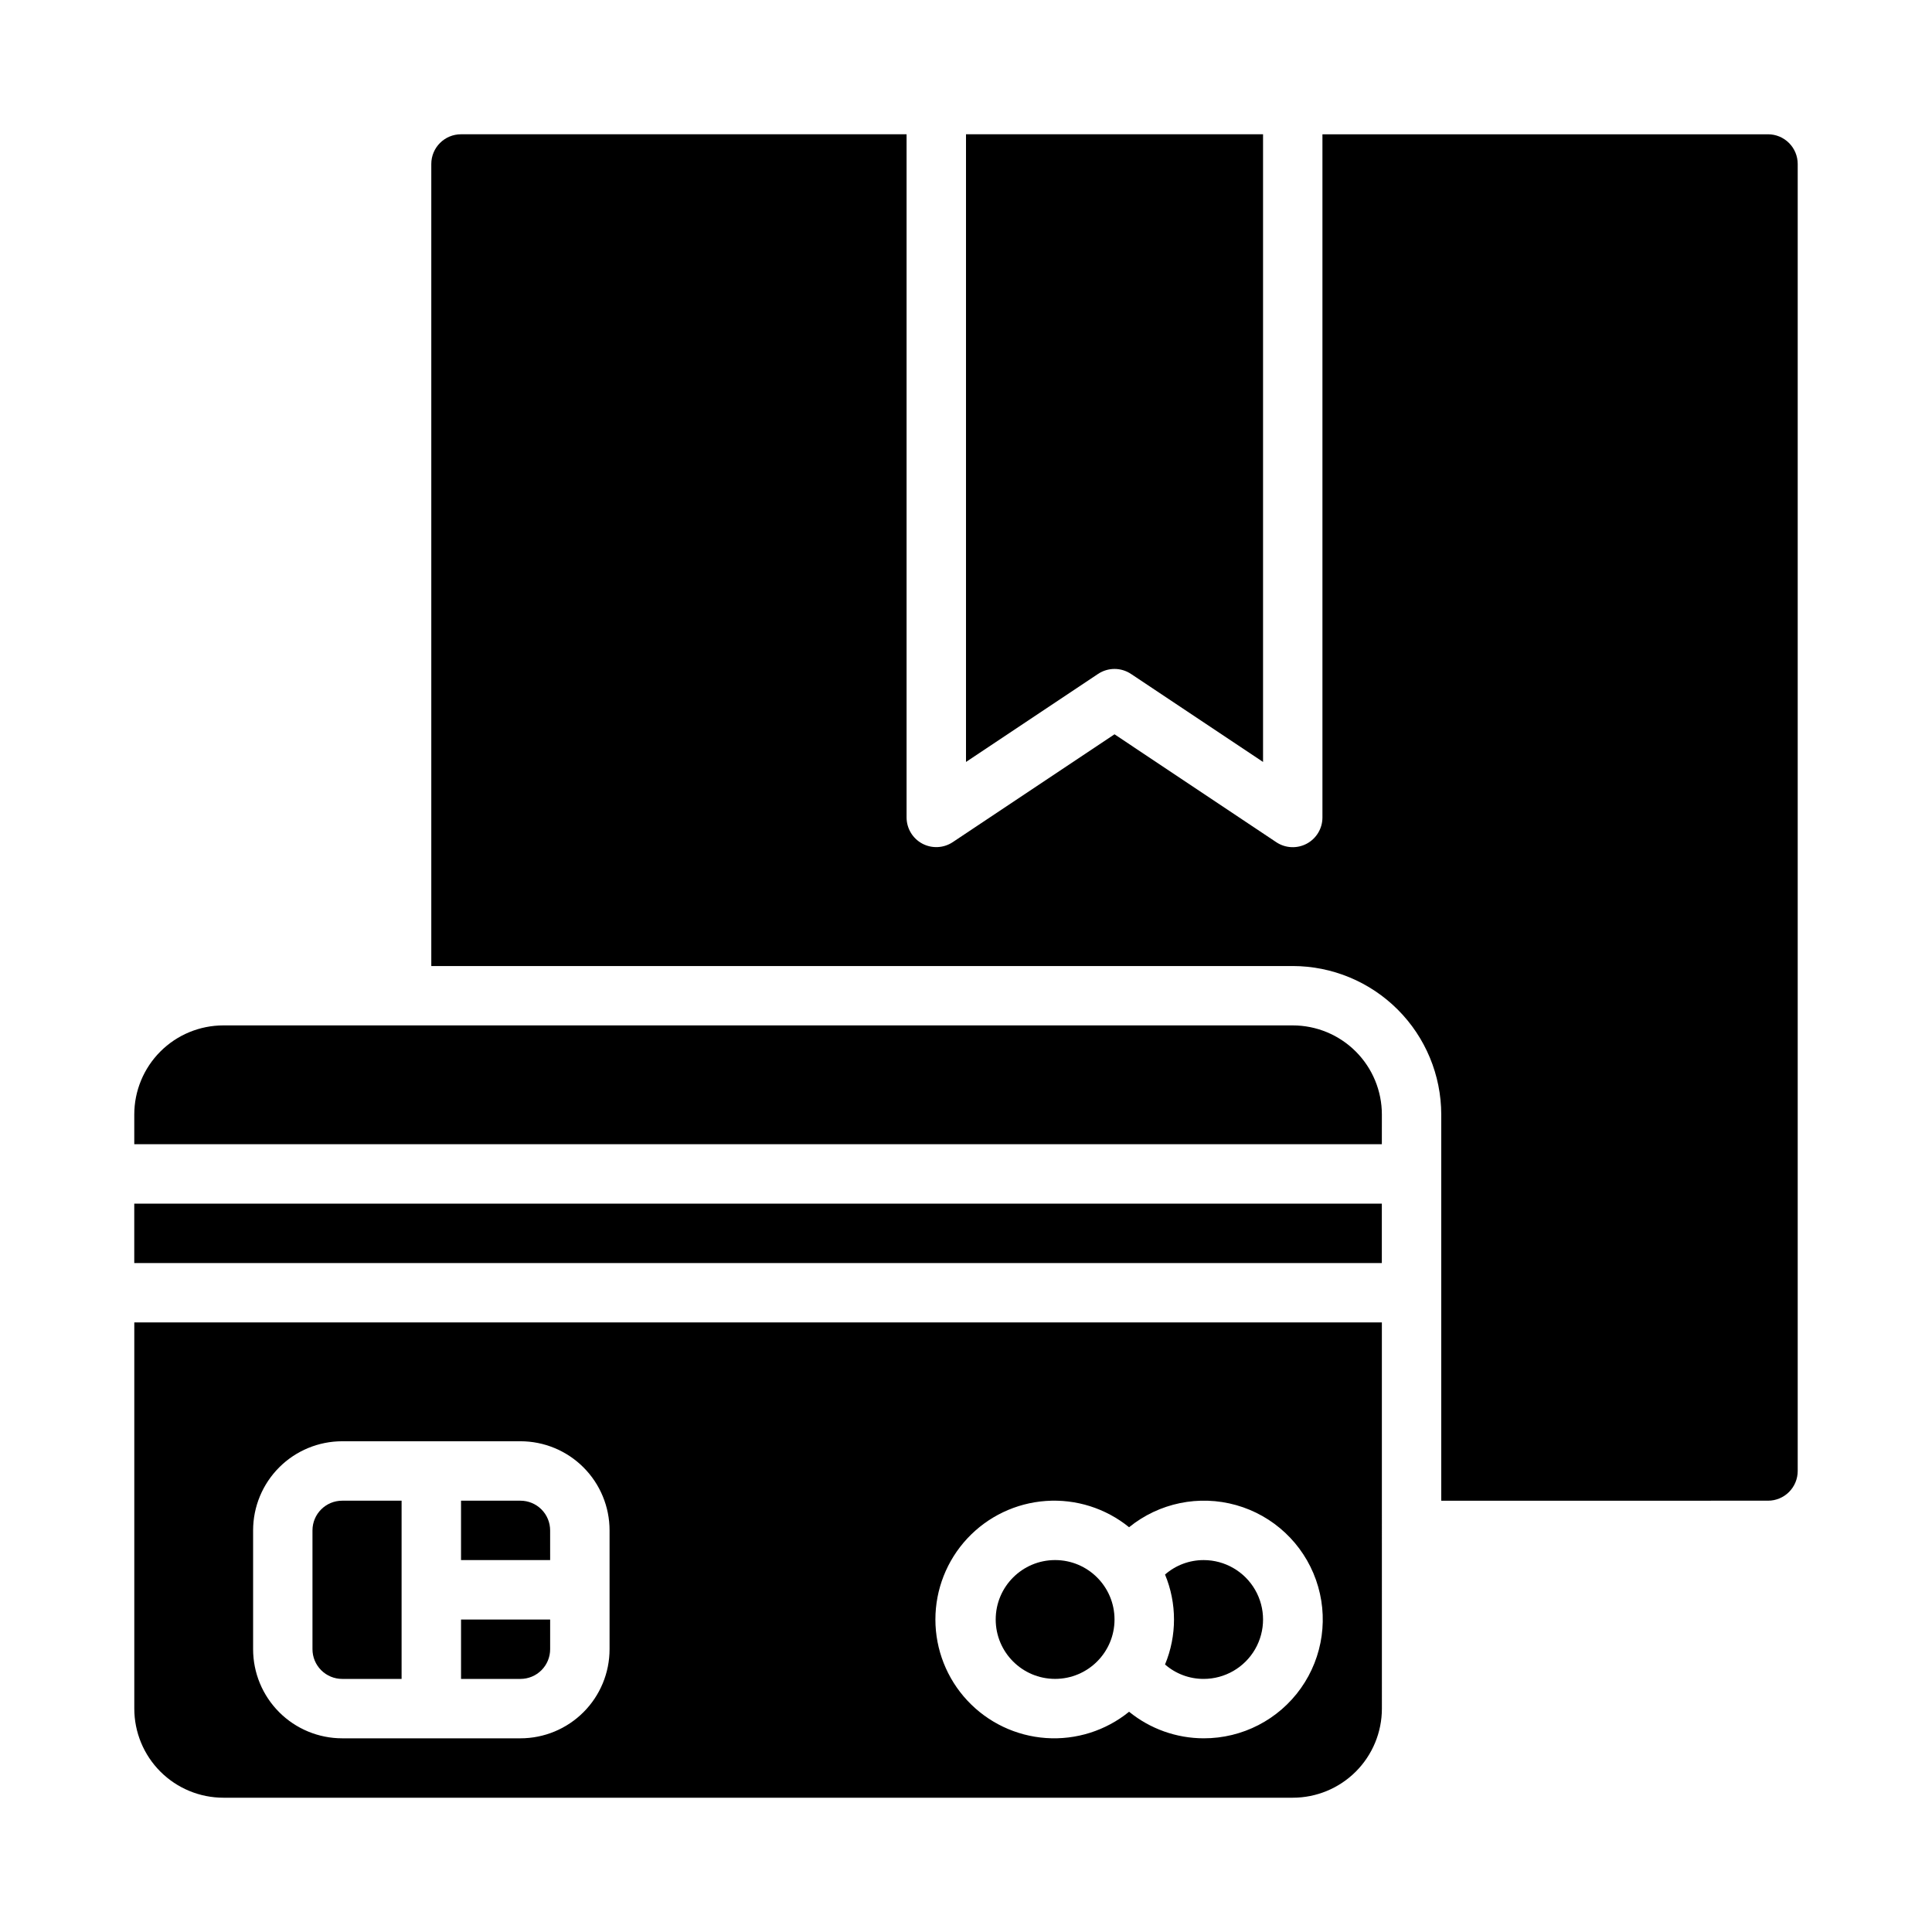
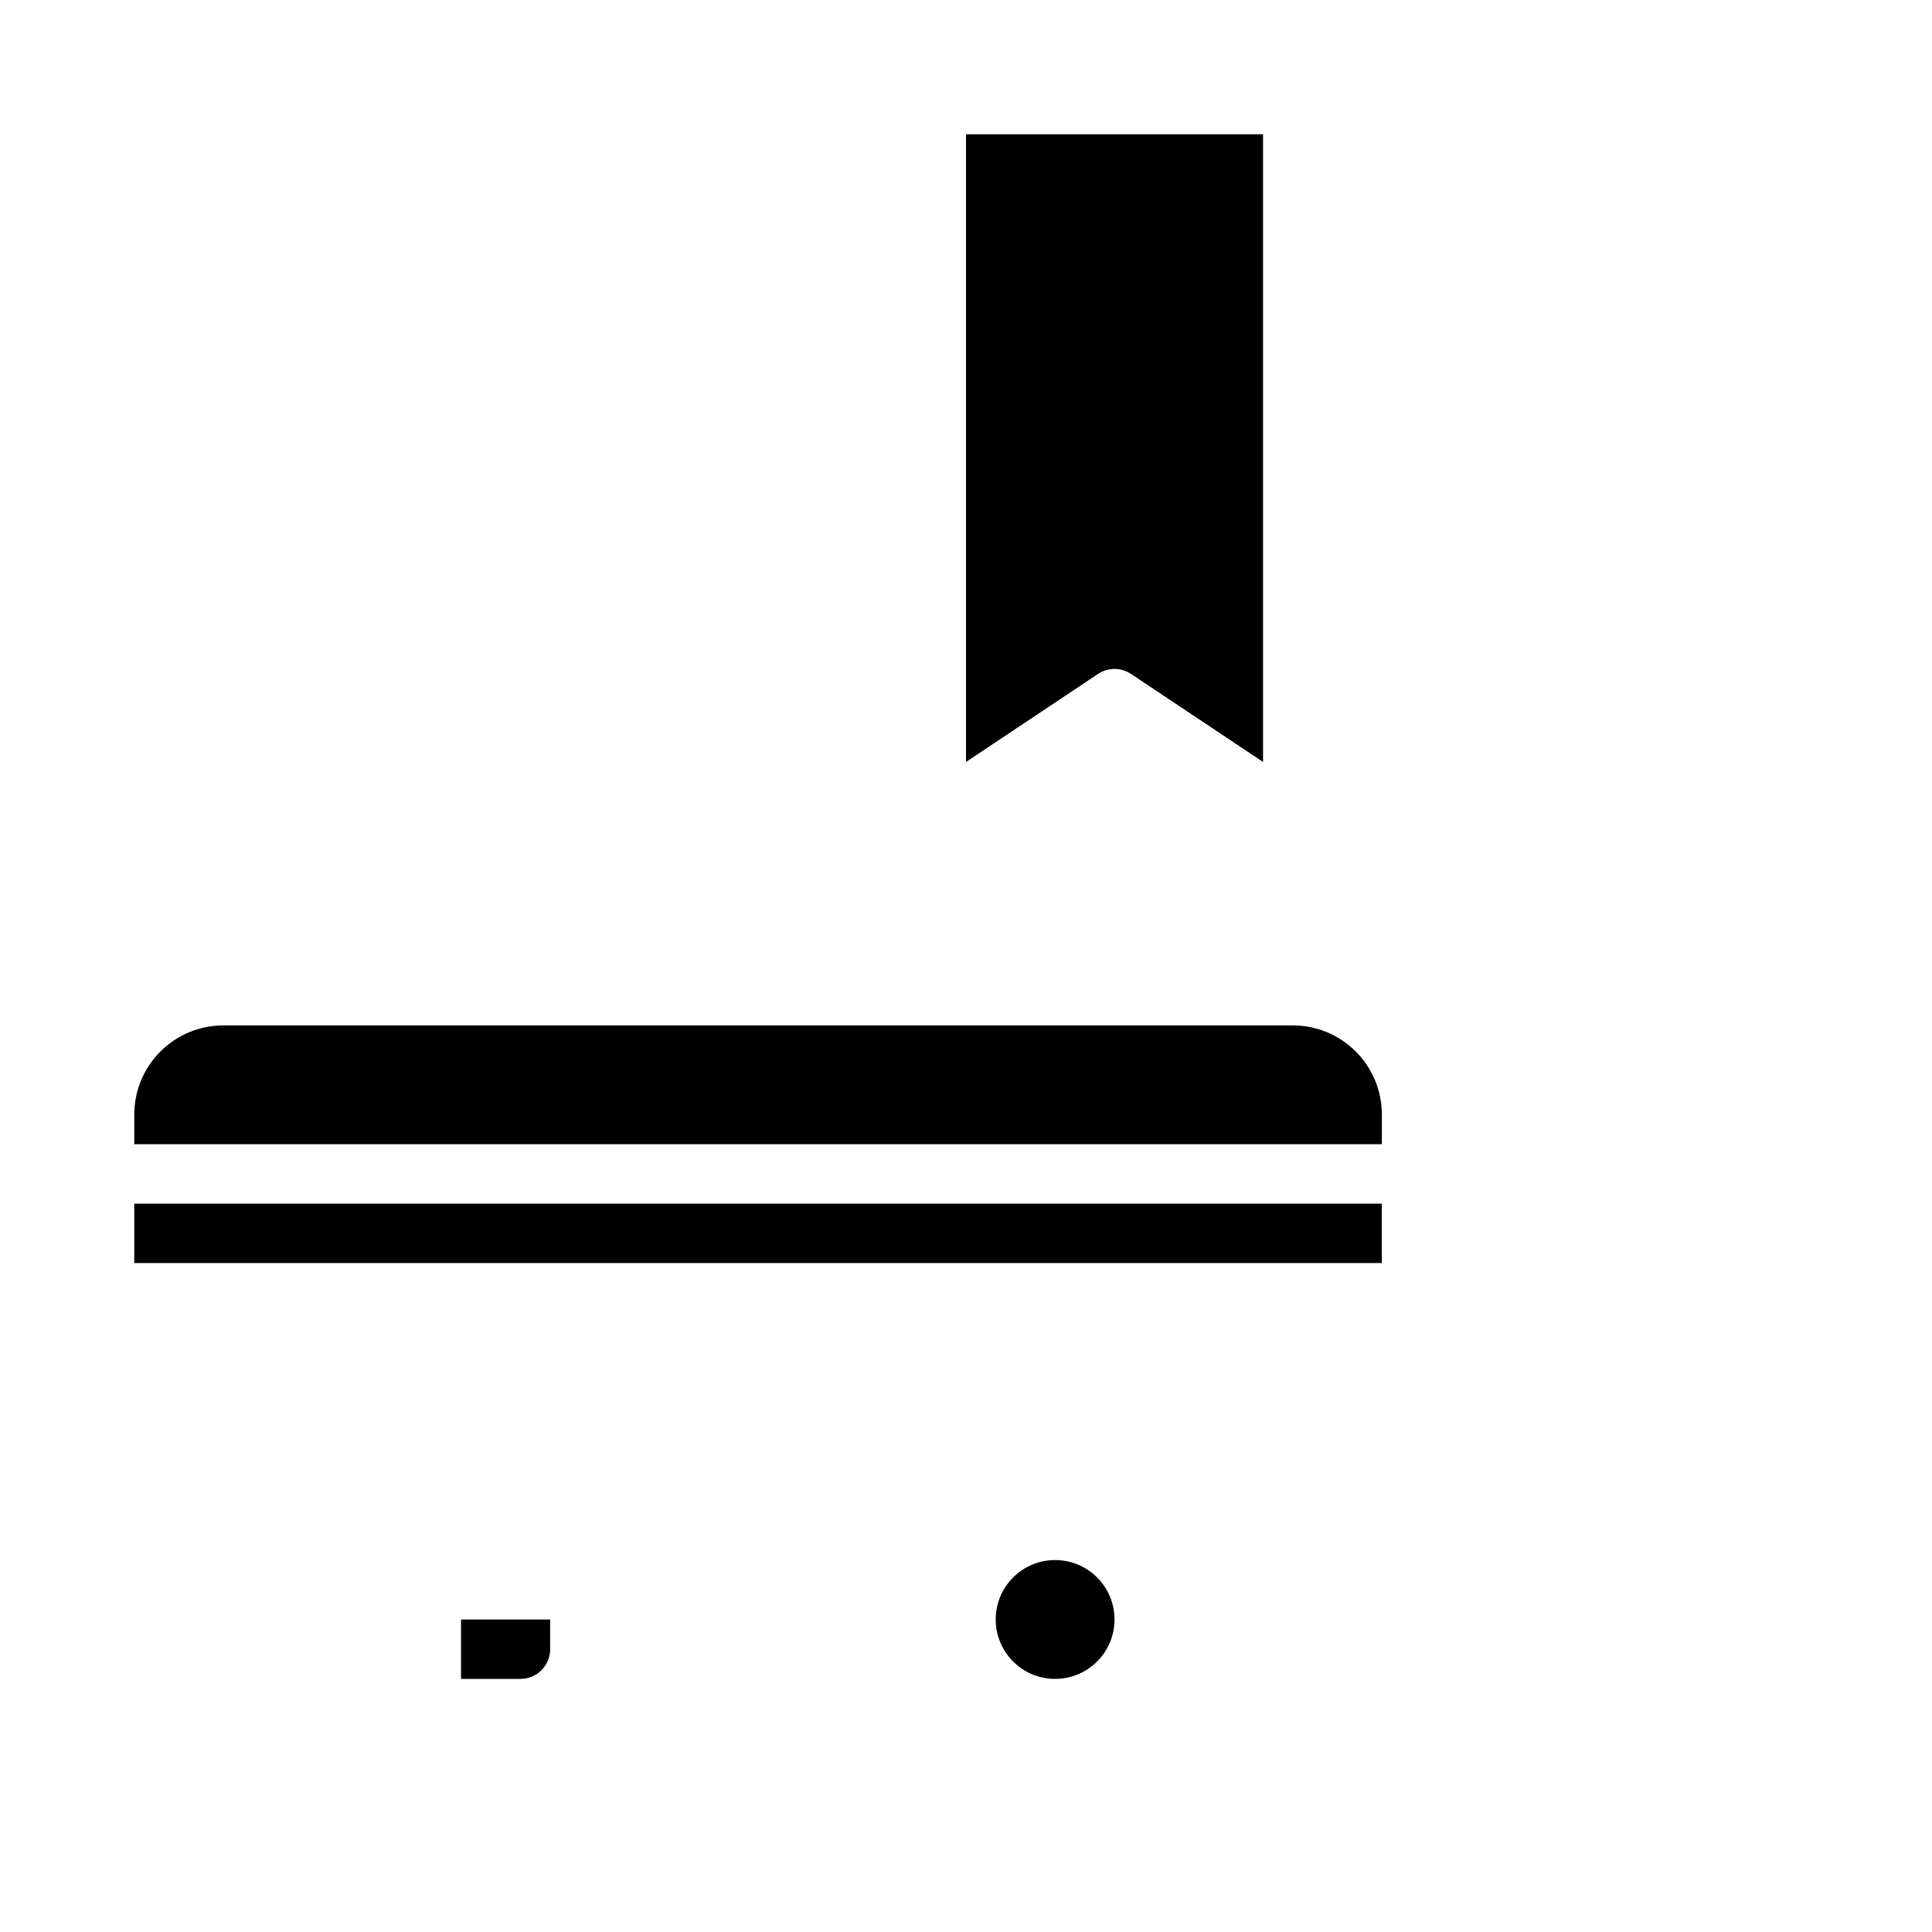
<svg xmlns="http://www.w3.org/2000/svg" fill="#000000" width="800px" height="800px" version="1.1" viewBox="144 144 512 512">
  <g>
-     <path d="m281.92 541.7h-15.742v15.742h23.617l-0.004-7.871c0-2.086-0.828-4.09-2.305-5.566s-3.477-2.305-5.566-2.305z" />
    <path d="m439.36 573.18c0 8.695-7.051 15.742-15.746 15.742-8.695 0-15.742-7.047-15.742-15.742 0-8.695 7.047-15.746 15.742-15.746 8.695 0 15.746 7.051 15.746 15.746" />
    <path d="m266.18 588.93h15.742c2.09 0 4.09-0.828 5.566-2.305 1.477-1.477 2.305-3.477 2.305-5.566v-7.871h-23.613z" />
-     <path d="m612.54 541.7c2.09 0 4.09-0.828 5.566-2.305s2.305-3.481 2.305-5.566v-346.37c0-2.086-0.828-4.09-2.305-5.566-1.477-1.477-3.477-2.305-5.566-2.305h-118.08v181.05c0.004 2.906-1.598 5.574-4.156 6.945-2.562 1.367-5.668 1.219-8.082-0.395l-42.863-28.59-42.863 28.574c-2.414 1.609-5.516 1.762-8.078 0.398-2.559-1.367-4.156-4.031-4.164-6.934v-181.05h-118.08c-4.348 0-7.875 3.523-7.875 7.871v212.55h228.29c10.438 0.012 20.441 4.16 27.82 11.539 7.379 7.379 11.527 17.383 11.539 27.82v102.34z" />
-     <path d="m226.81 549.57v31.488c0 2.09 0.832 4.09 2.309 5.566 1.477 1.477 3.477 2.305 5.566 2.305h15.742v-47.23h-15.742c-4.348 0-7.875 3.523-7.875 7.871z" />
-     <path d="m462.98 557.44c-3.766-0.008-7.402 1.352-10.234 3.828 3.168 7.629 3.168 16.207 0 23.836 2.832 2.477 6.469 3.836 10.234 3.824 5.621 0 10.82-3 13.633-7.871 2.812-4.871 2.812-10.871 0-15.742s-8.012-7.875-13.633-7.875z" />
    <path d="m510.21 439.36c0-6.266-2.488-12.27-6.918-16.699-4.43-4.43-10.434-6.918-16.699-6.918h-283.39c-6.266 0-12.273 2.488-16.699 6.918-4.43 4.43-6.918 10.434-6.918 16.699v7.871h330.62z" />
    <path d="m434.99 322.6c2.648-1.766 6.094-1.766 8.738 0l34.992 23.324v-166.34h-78.719v166.34z" />
    <path d="m179.58 462.98h330.62v15.742h-330.62z" />
-     <path d="m510.21 494.46h-330.62v102.34c0 6.262 2.488 12.27 6.918 16.699 4.426 4.426 10.434 6.914 16.699 6.914h283.39c6.266 0 12.27-2.488 16.699-6.914 4.43-4.43 6.918-10.438 6.918-16.699zm-204.67 86.594c0 6.266-2.488 12.27-6.918 16.699-4.43 4.43-10.438 6.918-16.699 6.918h-47.23c-6.266 0-12.273-2.488-16.699-6.918-4.43-4.43-6.918-10.434-6.918-16.699v-31.488c0-6.262 2.488-12.27 6.918-16.699 4.426-4.43 10.434-6.918 16.699-6.918h47.23c6.262 0 12.27 2.488 16.699 6.918 4.43 4.43 6.918 10.438 6.918 16.699zm157.44 23.617c-7.199-0.012-14.176-2.496-19.762-7.039-6.191 5.027-14.059 7.516-22.016 6.965-7.957-0.551-15.406-4.102-20.848-9.934-5.438-5.828-8.465-13.508-8.465-21.48 0-7.977 3.027-15.652 8.465-21.484 5.441-5.828 12.891-9.379 20.848-9.93s15.824 1.938 22.016 6.965c7.949-6.449 18.535-8.637 28.387-5.859 9.852 2.777 17.738 10.172 21.145 19.82 3.41 9.652 1.914 20.355-4.004 28.703-5.922 8.352-15.531 13.301-25.766 13.273z" />
  </g>
</svg>